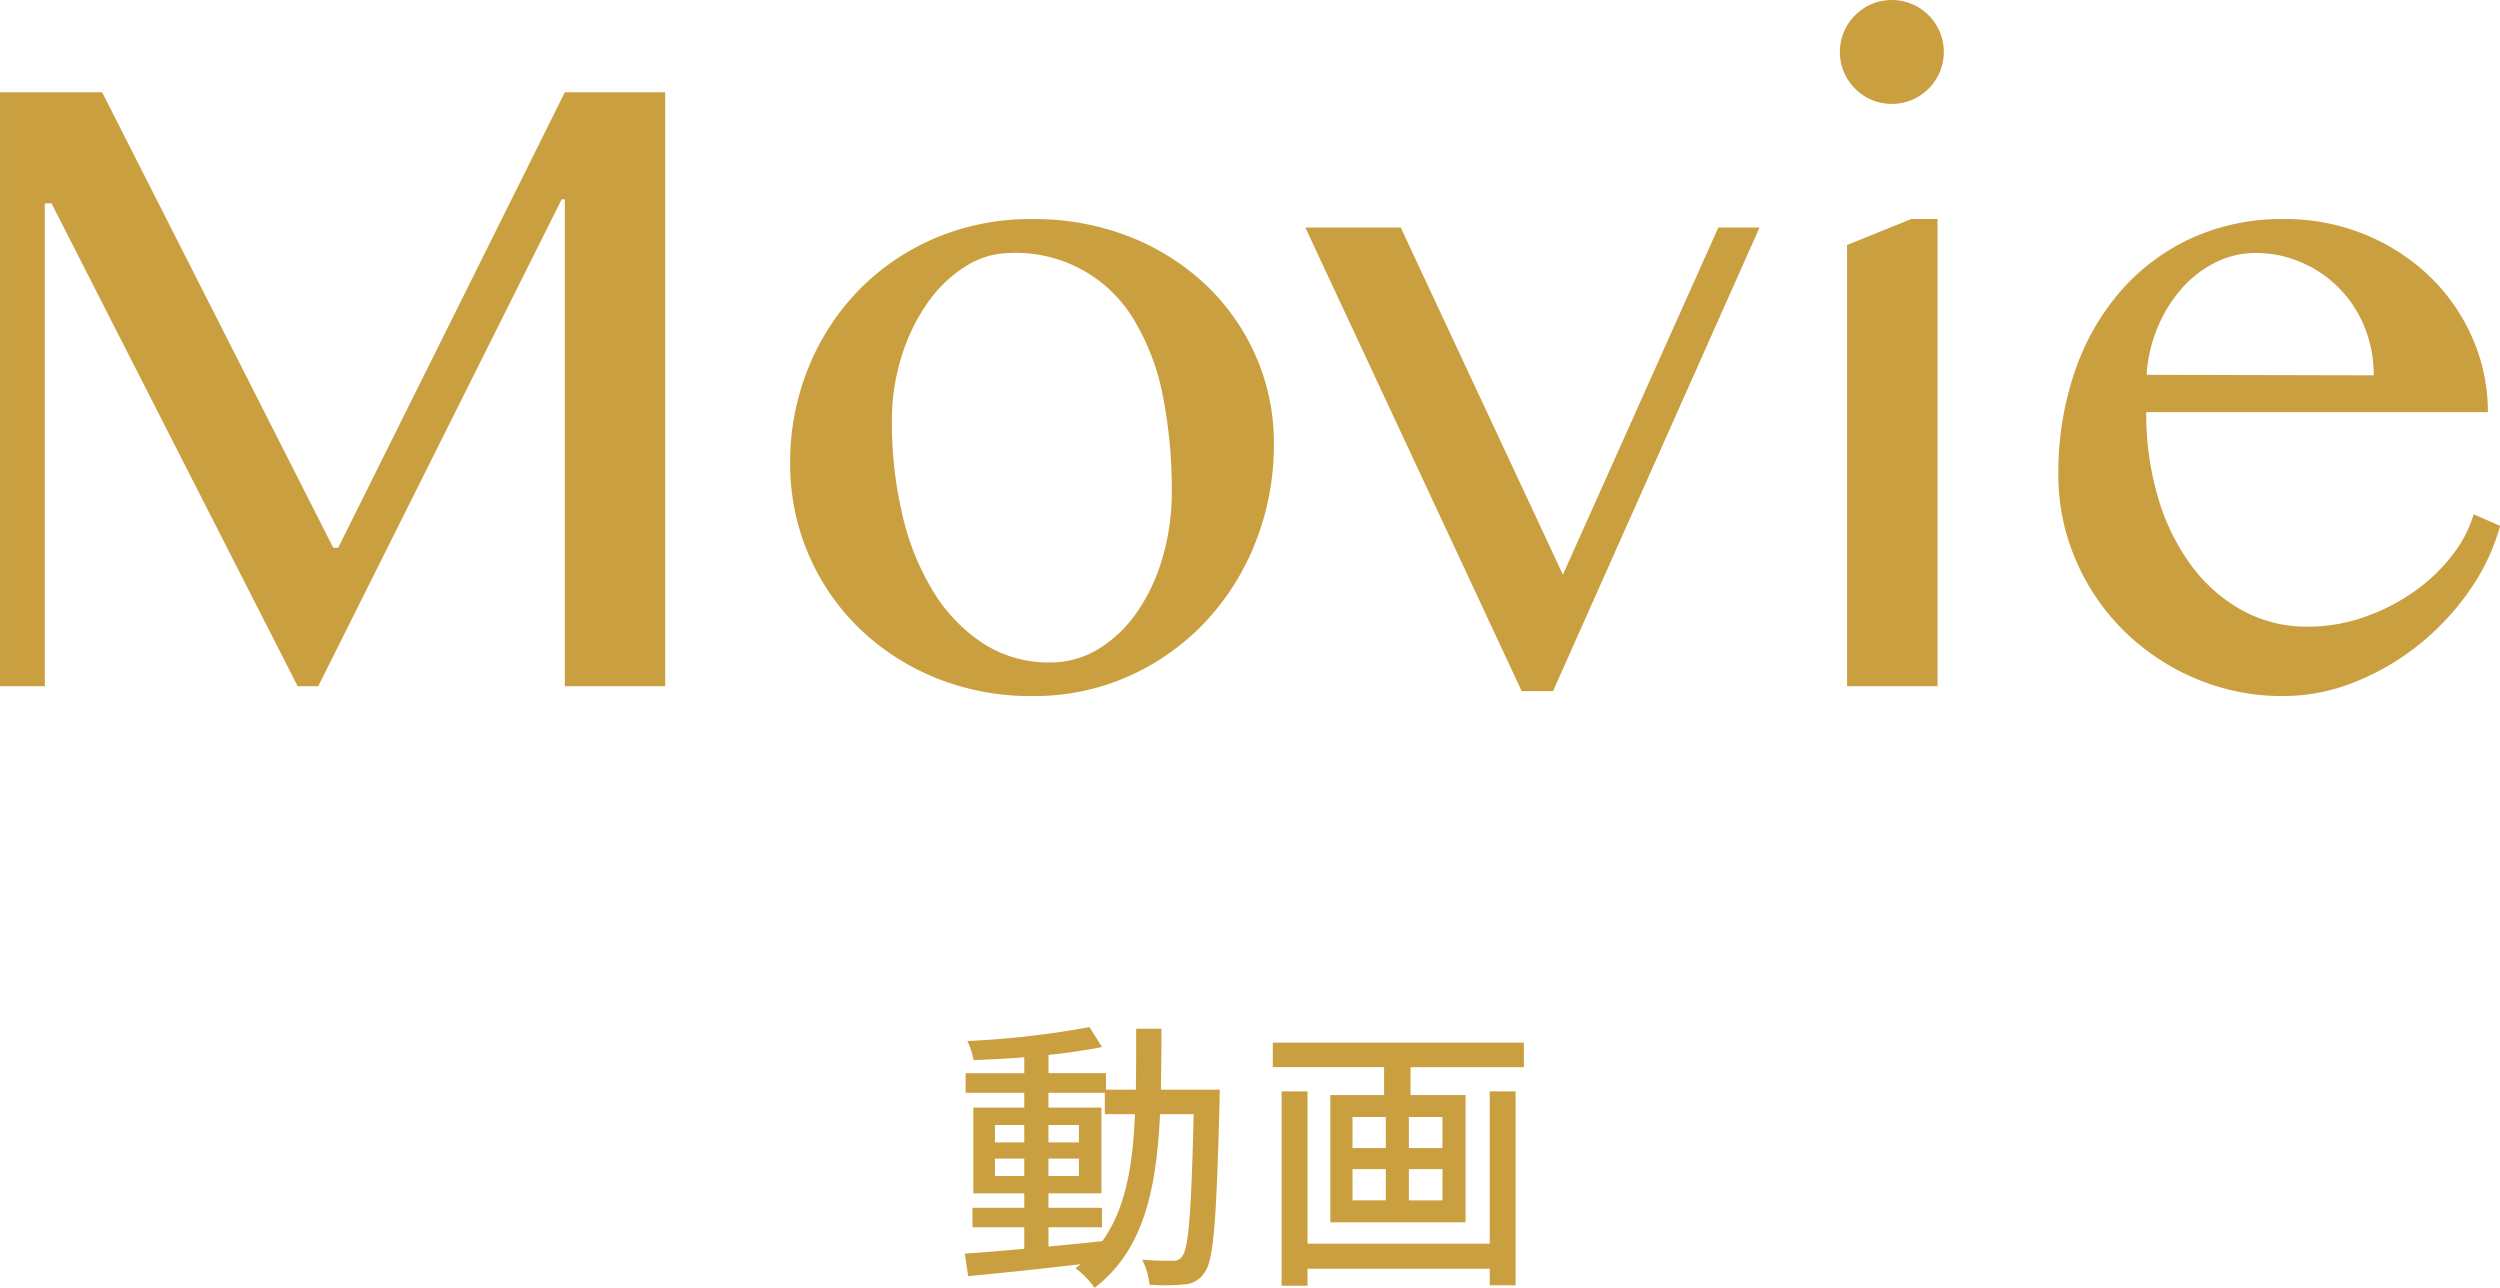
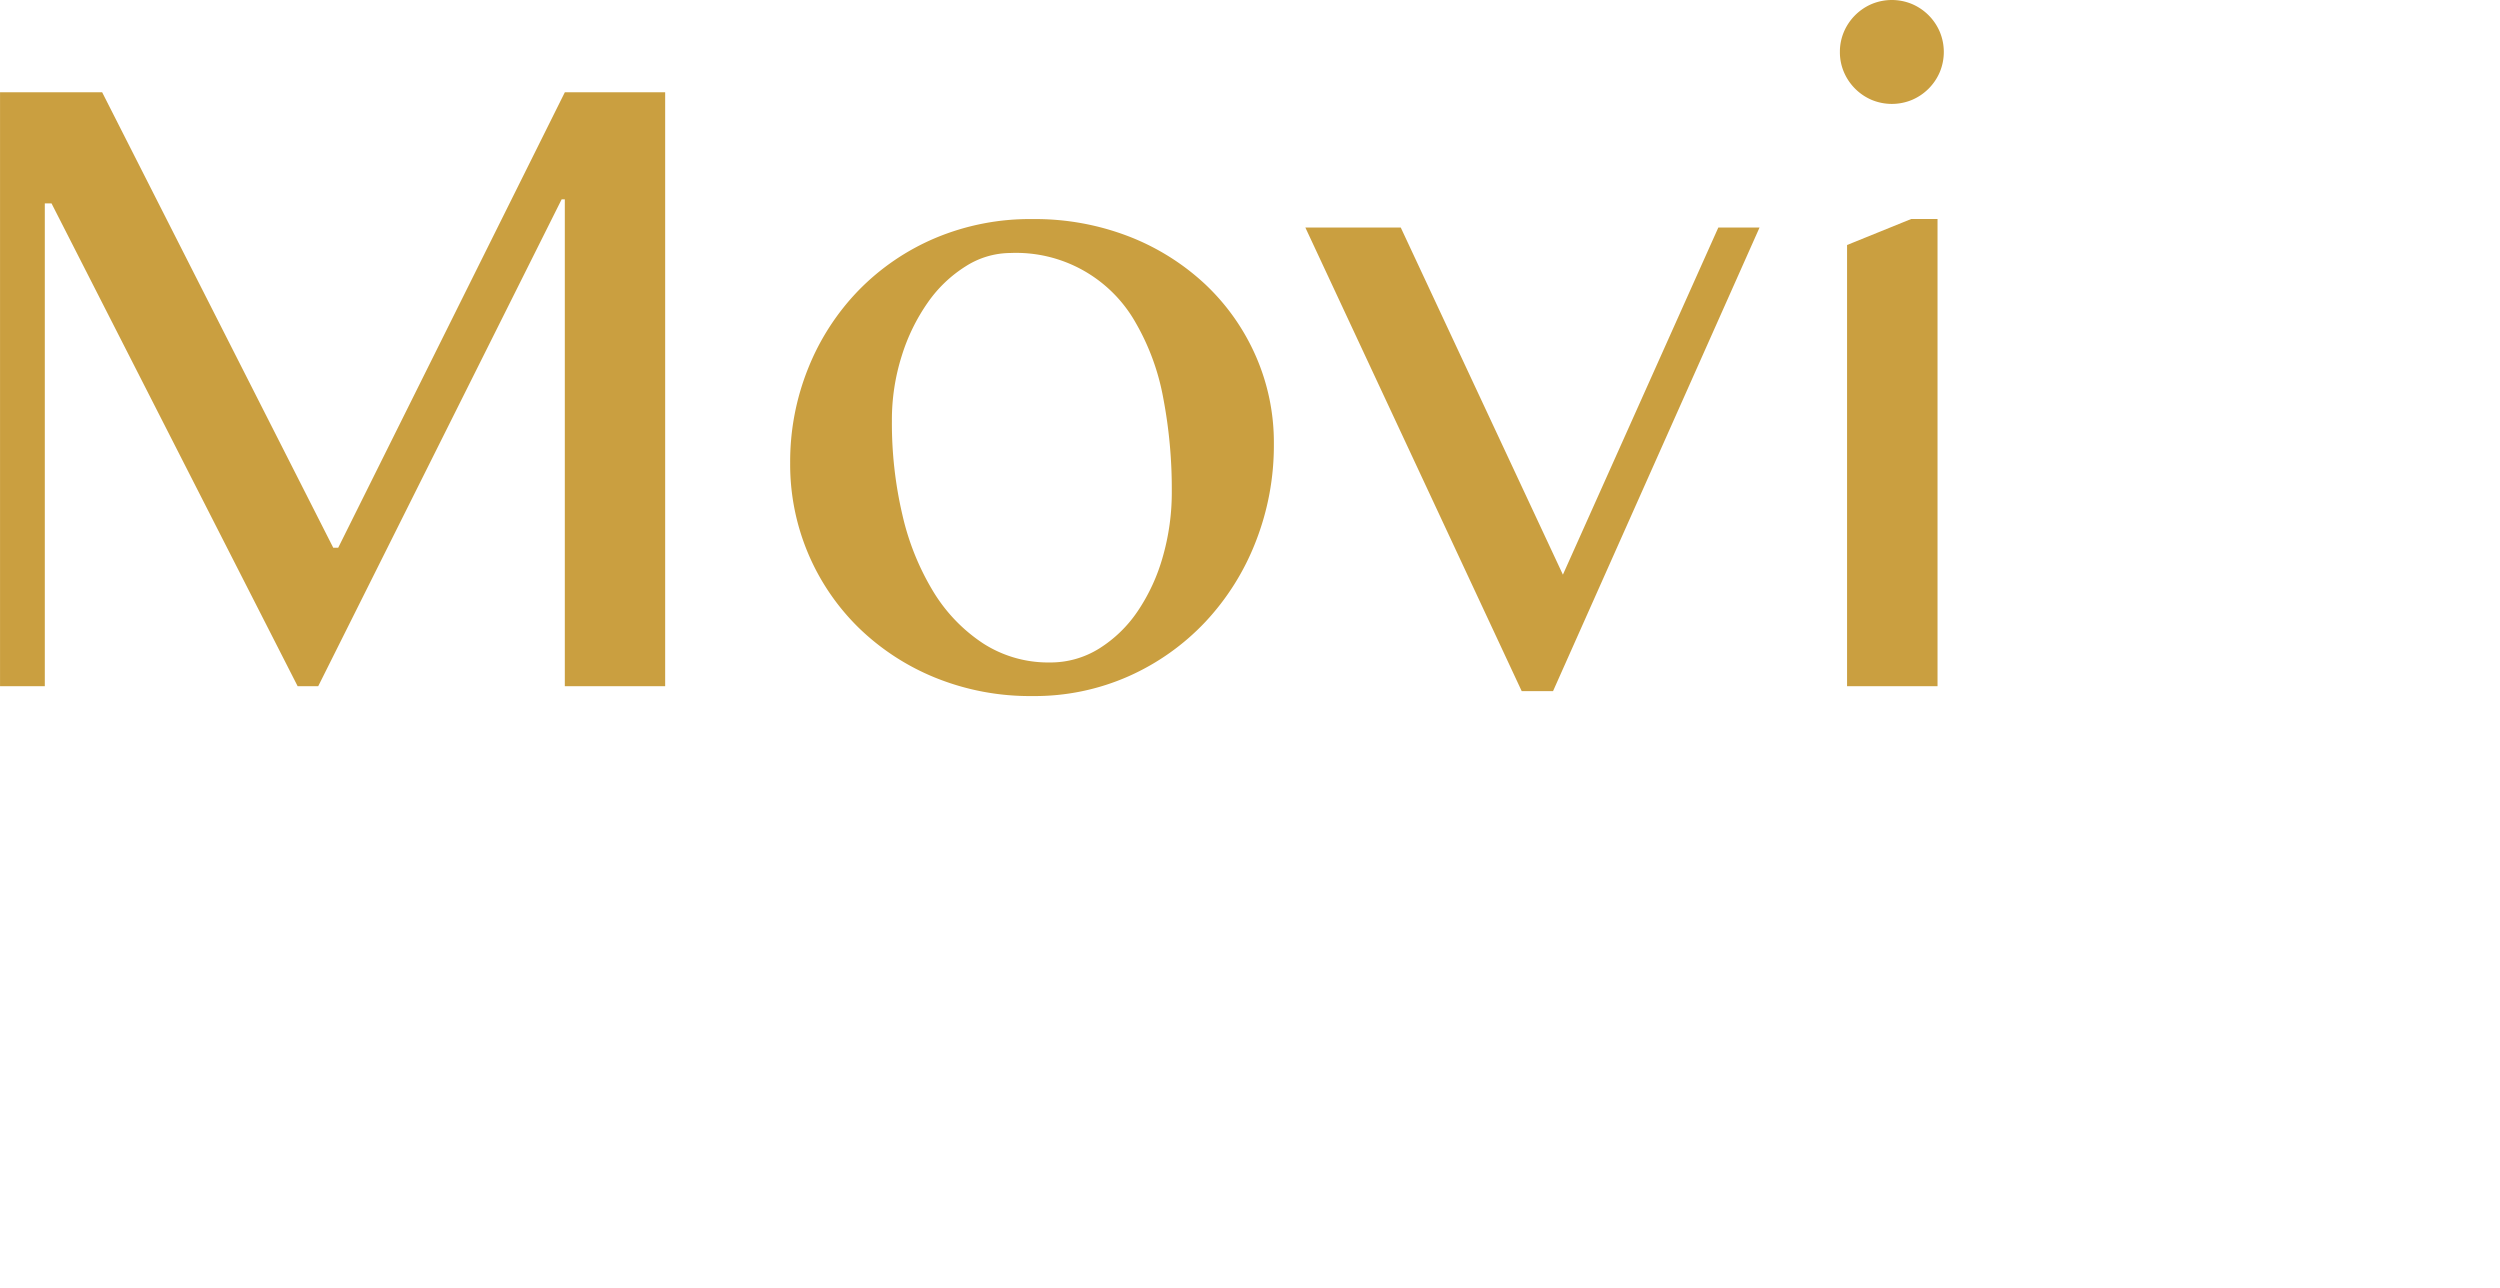
<svg xmlns="http://www.w3.org/2000/svg" id="h2" width="158.07" height="81.426" viewBox="0 0 158.07 81.426">
  <g id="svg_" transform="translate(-18.455 0.856)">
    <g id="グループ_17343" data-name="グループ 17343" transform="translate(-927.643 -288.852)">
      <path id="パス_6762" data-name="パス 6762" d="M946.1,293.83h6.457l14.613,28.8h.311l14.331-28.8h6.343v37.553H981.81V300.6h-.2l-15.392,30.784h-1.3l-15.563-30.529h-.424v30.529H946.1Z" fill="#ca9f40" />
      <path id="パス_6763" data-name="パス 6763" d="M1011.38,332.006a15.914,15.914,0,0,1-6.146-1.161,15.081,15.081,0,0,1-4.842-3.157,14.441,14.441,0,0,1-4.333-10.409,15.781,15.781,0,0,1,1.147-6.017,15.138,15.138,0,0,1,3.186-4.914,14.85,14.85,0,0,1,4.842-3.3,15.411,15.411,0,0,1,6.146-1.2,16.442,16.442,0,0,1,6.1,1.1,15.008,15.008,0,0,1,4.829,3.03,13.883,13.883,0,0,1,3.185,4.518,13.573,13.573,0,0,1,1.148,5.565,16.662,16.662,0,0,1-1.148,6.188,15.744,15.744,0,0,1-3.185,5.069,15.077,15.077,0,0,1-4.829,3.427A14.654,14.654,0,0,1,1011.38,332.006Zm1.1-2.124A5.8,5.8,0,0,0,1015.6,329a8.164,8.164,0,0,0,2.435-2.364,11.9,11.9,0,0,0,1.586-3.442,14.757,14.757,0,0,0,.567-4.135,30.613,30.613,0,0,0-.539-5.89,14.819,14.819,0,0,0-1.755-4.786,8.675,8.675,0,0,0-7.93-4.39,5.288,5.288,0,0,0-2.8.836,8.282,8.282,0,0,0-2.393,2.279,12.163,12.163,0,0,0-1.657,3.385,13.405,13.405,0,0,0-.623,4.12,25.42,25.42,0,0,0,.666,5.947,16.284,16.284,0,0,0,1.953,4.843,10.351,10.351,0,0,0,3.145,3.272A7.6,7.6,0,0,0,1012.484,329.882Z" fill="#ca9f40" />
      <path id="パス_6764" data-name="パス 6764" d="M1034.665,302.383l10.252,21.948,9.827-21.948h2.606l-13.056,29.311h-1.982l-13.679-29.311Z" fill="#ca9f40" />
      <path id="パス_6765" data-name="パス 6765" d="M1062.431,291.281a3.2,3.2,0,0,1,.255-1.274,3.33,3.33,0,0,1,1.755-1.756,3.312,3.312,0,0,1,2.549,0,3.327,3.327,0,0,1,1.756,1.756,3.312,3.312,0,0,1,0,2.549,3.327,3.327,0,0,1-1.756,1.756,3.324,3.324,0,0,1-2.549,0,3.329,3.329,0,0,1-1.755-1.756A3.2,3.2,0,0,1,1062.431,291.281Zm.453,12.206,4.05-1.642h1.67v29.538h-5.72Z" fill="#ca9f40" />
-       <path id="パス_6766" data-name="パス 6766" d="M1090.461,332.006a13.95,13.95,0,0,1-5.536-1.105,14.39,14.39,0,0,1-4.518-3,14.112,14.112,0,0,1-3.045-4.46,13.492,13.492,0,0,1-1.118-5.452,19.646,19.646,0,0,1,1.02-6.442,15.287,15.287,0,0,1,2.888-5.112,13.3,13.3,0,0,1,4.49-3.37,13.7,13.7,0,0,1,5.847-1.218,13.256,13.256,0,0,1,5.211,1.006,12.954,12.954,0,0,1,4.092,2.69,12.089,12.089,0,0,1,2.662,3.894,11.565,11.565,0,0,1,.949,4.616H1081.8a18.655,18.655,0,0,0,.751,5.409,13.663,13.663,0,0,0,2.109,4.305,10.011,10.011,0,0,0,3.229,2.832,8.442,8.442,0,0,0,4.106,1.019,10.738,10.738,0,0,0,3.6-.608,12.7,12.7,0,0,0,3.129-1.6,11.172,11.172,0,0,0,2.393-2.265,7.891,7.891,0,0,0,1.388-2.634l1.671.736a13.4,13.4,0,0,1-2.011,4.192,16.422,16.422,0,0,1-3.242,3.413,15.742,15.742,0,0,1-4.036,2.307A12.072,12.072,0,0,1,1090.461,332.006Zm5.721-20.277a7.986,7.986,0,0,0-.581-3.059,7.462,7.462,0,0,0-3.979-4.078,7.189,7.189,0,0,0-2.917-.6,5.614,5.614,0,0,0-2.492.581,6.974,6.974,0,0,0-2.124,1.614,8.791,8.791,0,0,0-1.543,2.45,9.286,9.286,0,0,0-.723,3.058Z" fill="#ca9f40" />
    </g>
-     <path id="パス_6767" data-name="パス 6767" d="M-12.537-2.3h3.384V-3.528h-3.384v-.918h3.348V-9.864h-3.348V-10.8h3.564v1.35h1.908c-.144,3.276-.594,5.994-2.07,8.028-1.134.126-2.286.234-3.4.342Zm-3.384-3.24v-1.1h1.854v1.1Zm5.31-1.1v1.1h-1.926v-1.1Zm-1.926-1.026v-1.1h1.926v1.1Zm-3.384-1.1h1.854v1.1h-1.854ZM-5.427-11c.018-1.224.036-2.52.036-3.852h-1.6c0,1.35,0,2.628-.018,3.852H-8.9v-1.044h-3.636v-1.152c1.242-.126,2.43-.306,3.384-.5l-.792-1.26a55.993,55.993,0,0,1-7.722.882,4.982,4.982,0,0,1,.4,1.206c1.008-.036,2.106-.09,3.2-.18v1.008h-3.708V-10.8h3.708v.936h-3.222v5.418h3.222v.918h-3.276V-2.3h3.276V-.936c-1.422.126-2.718.234-3.762.306l.216,1.422c1.926-.18,4.518-.45,7.11-.756a3.954,3.954,0,0,1-.324.252A5.628,5.628,0,0,1-9.621,1.53c3.1-2.376,3.906-6.192,4.14-10.98h2.124C-3.5-3.258-3.681-.972-4.077-.468a.682.682,0,0,1-.648.288c-.324,0-1.062,0-1.89-.072a4.425,4.425,0,0,1,.468,1.584,12.607,12.607,0,0,0,2.214-.018A1.59,1.59,0,0,0-2.655.54c.576-.774.738-3.33.936-10.764,0-.2.018-.774.018-.774ZM15.363-1.26H3.843v-9.63H2.205V1.4H3.843V.324h11.52V1.368H17V-10.89H15.363ZM12.375-7.308H10.251V-9.27h2.124Zm0,3.312H10.251v-1.98h2.124ZM6.687-5.976H8.793V-4H6.687Zm0-3.294H8.793v1.962H6.687Zm-5.04-4.7v1.548H8.685v1.764h-3.4V-2.61h8.55v-8.046H10.359V-12.42h7.164v-1.548Z" transform="translate(97.284 79.04)" fill="#ca9f40" />
  </g>
</svg>